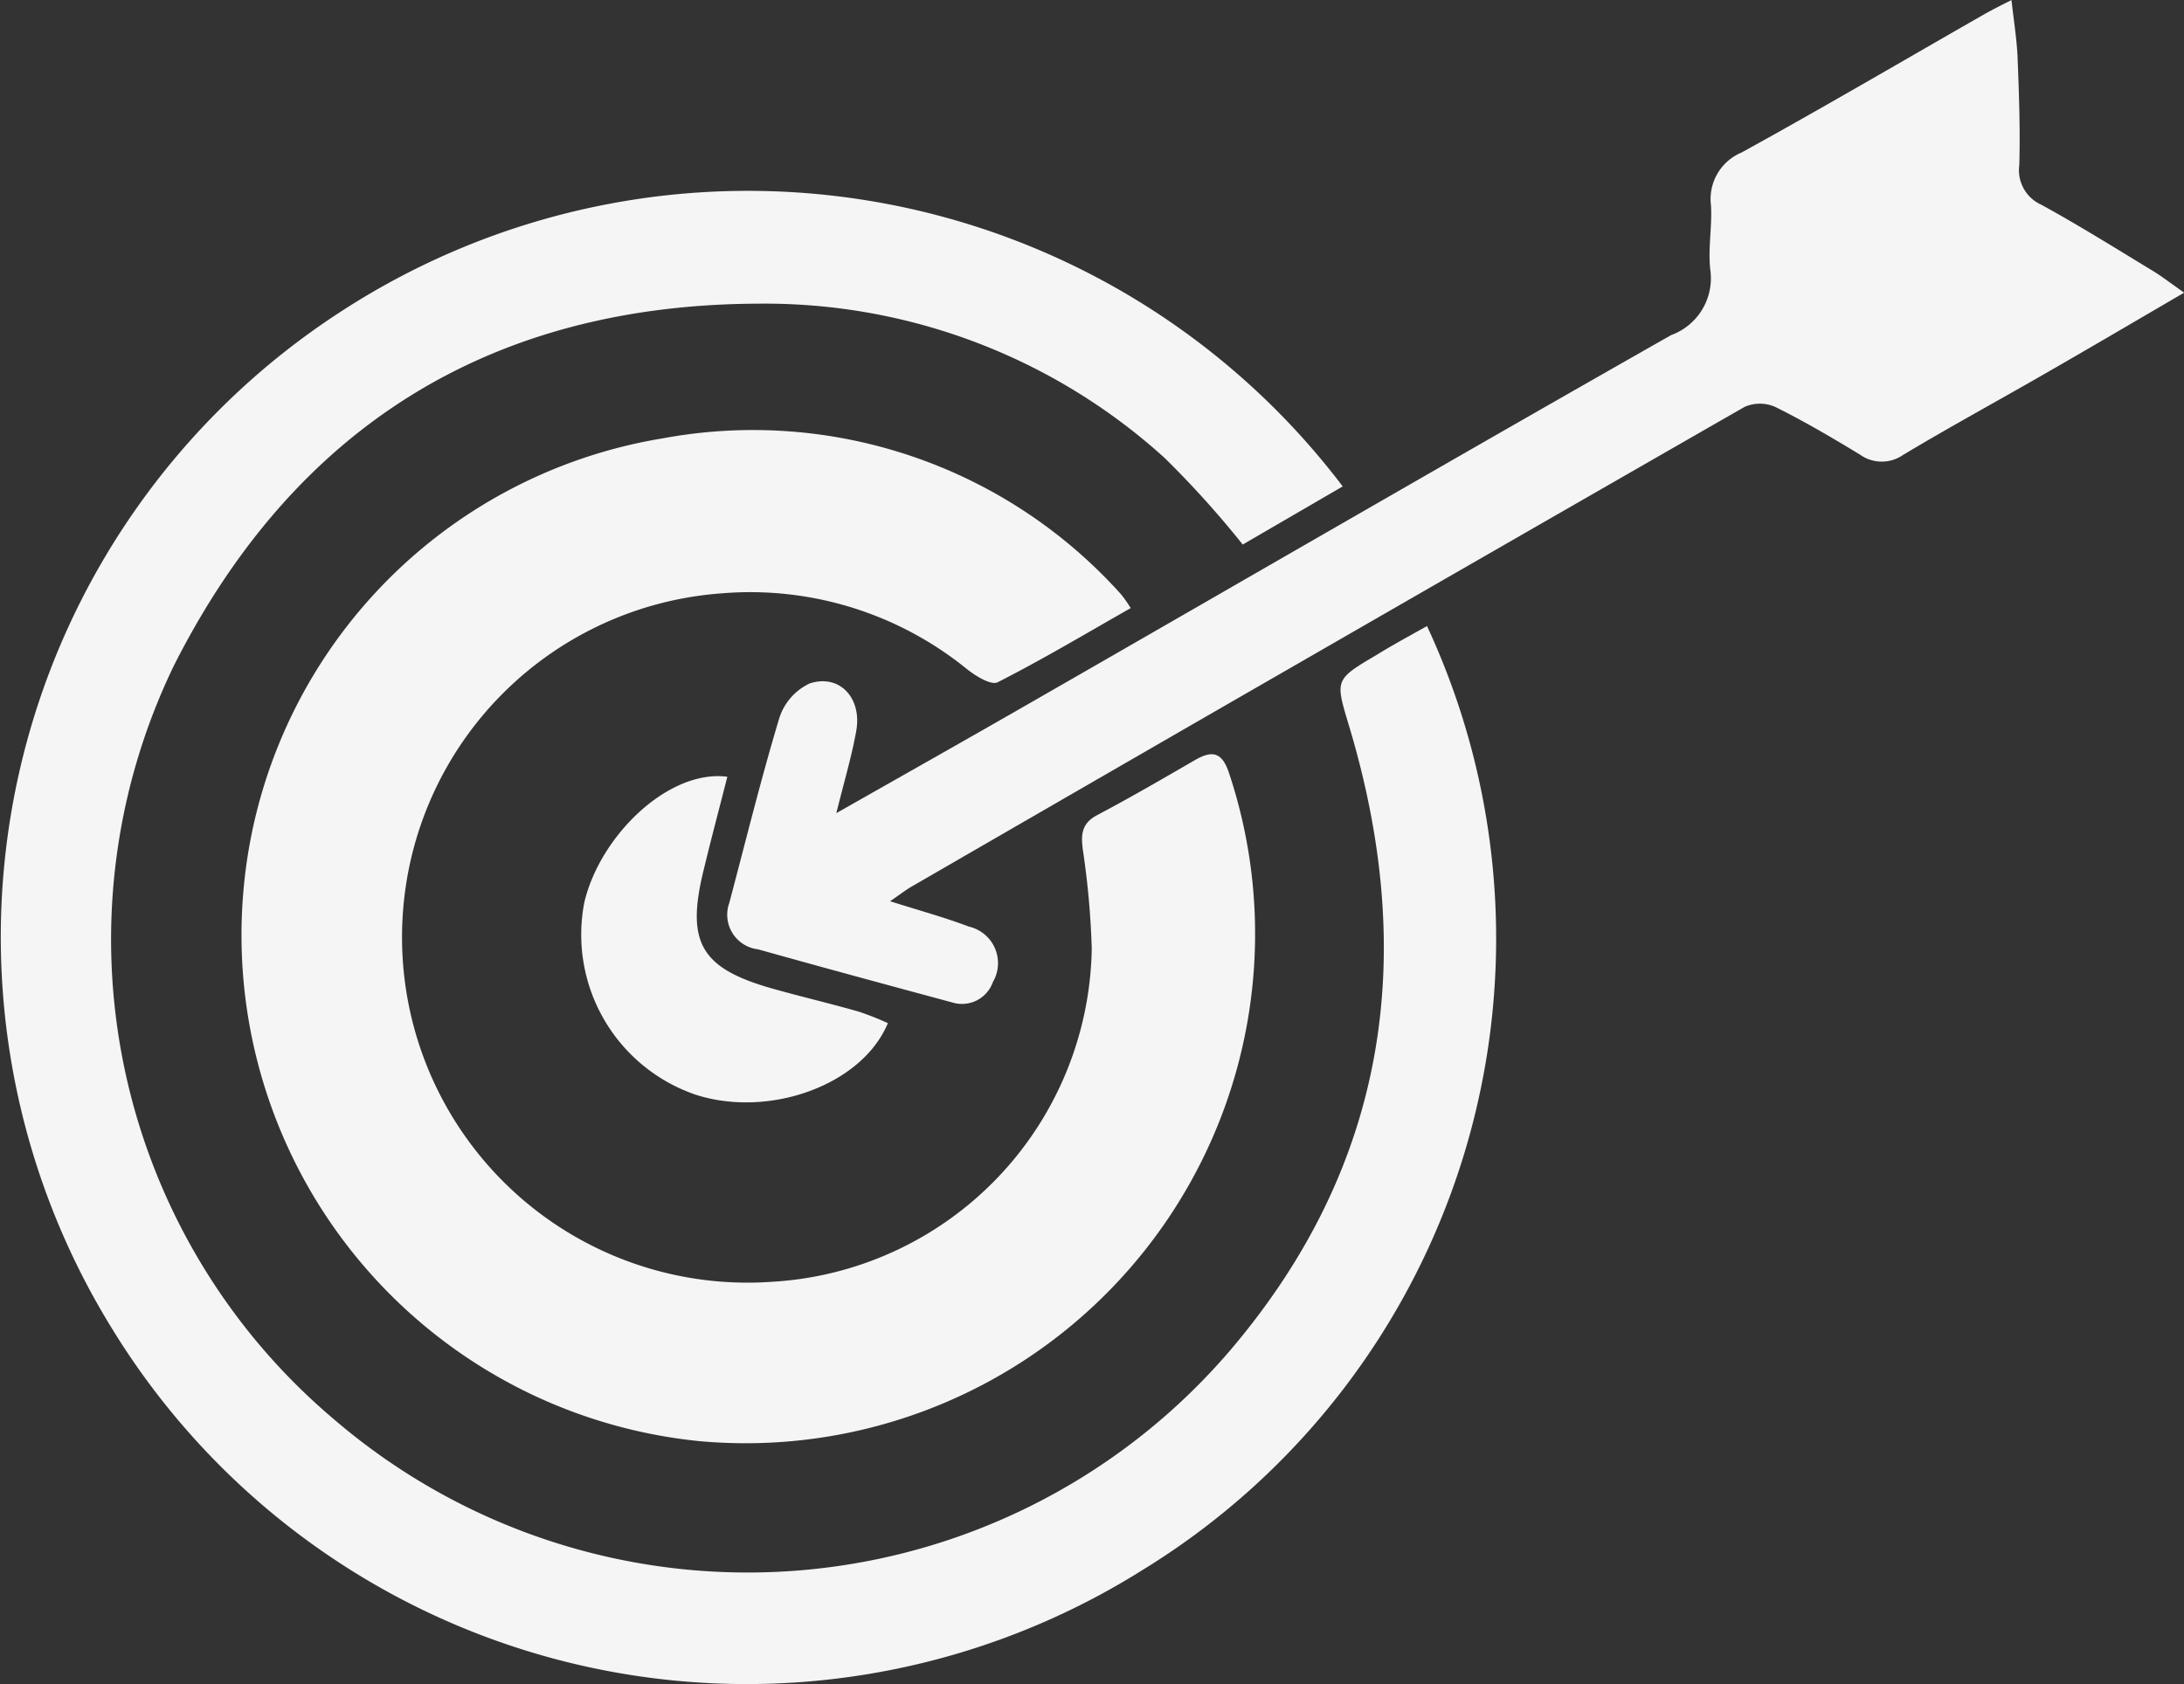
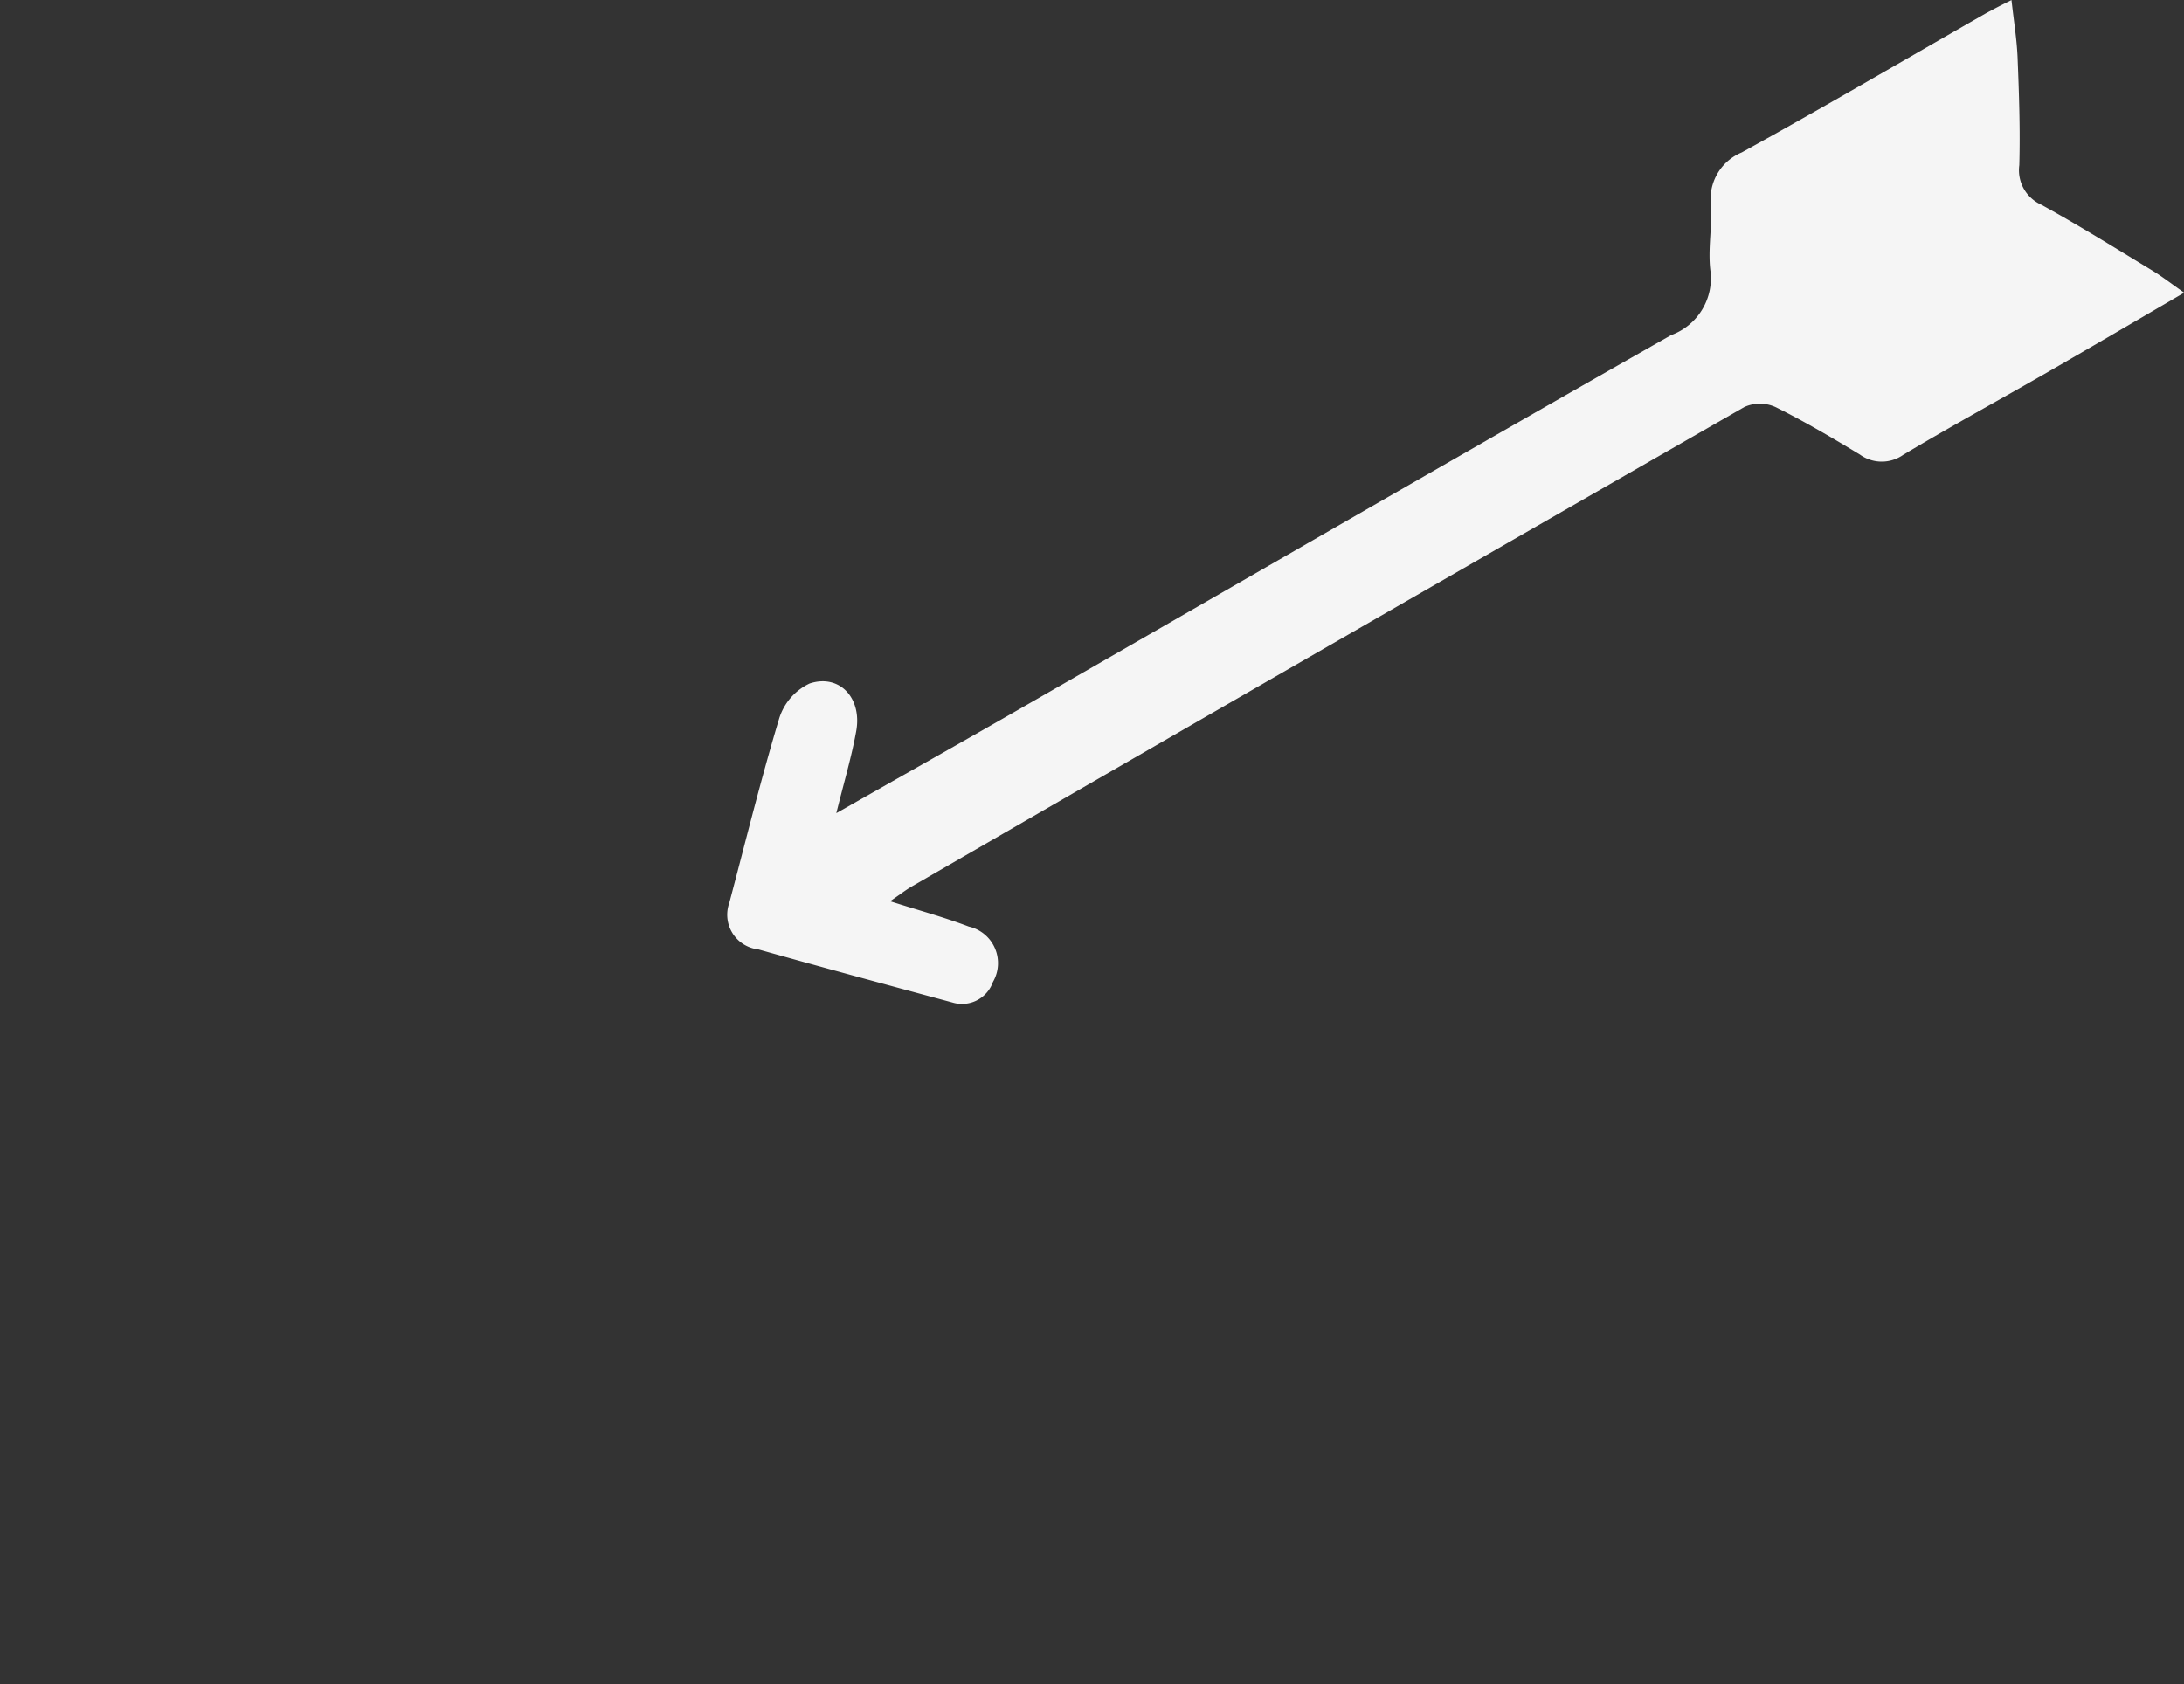
<svg xmlns="http://www.w3.org/2000/svg" width="56.793" height="43.799" viewBox="0 0 56.793 43.799">
  <rect x="0" y="0" width="56.793" height="43.799" fill="#333333" stroke="none" />
  <g id="Group_1112" data-name="Group 1112" transform="translate(912.372 -528.891)">
-     <path id="Path_1439" data-name="Path 1439" d="M-875.264,578.442A19.265,19.265,0,0,1-882.673,603a19.349,19.349,0,0,1-26.773-6.265,19.38,19.38,0,0,1,5.969-26.492,19.406,19.406,0,0,1,26.021,4.567l-2.6,1.512a25.176,25.176,0,0,0-2.025-2.247,15.479,15.479,0,0,0-10.583-4.018c-6.97.027-12.055,3.225-15.179,9.4a16.338,16.338,0,0,0,4.187,19.643,16.512,16.512,0,0,0,23.282-1.83c4.088-4.808,4.866-10.271,3.092-16.2-.368-1.231-.4-1.224.7-1.873C-876.168,578.94-875.734,578.706-875.264,578.442Z" transform="translate(0 -33.268)" fill="#f5f5f5" />
-     <path id="Path_1440" data-name="Path 1440" d="M-840.754,619.934c-1.173.667-2.3,1.34-3.46,1.929-.172.087-.589-.171-.819-.359a8.935,8.935,0,0,0-6.341-1.955,8.958,8.958,0,0,0-8.3,8.231,8.983,8.983,0,0,0,9.587,9.676,8.825,8.825,0,0,0,8.32-8.665,21.617,21.617,0,0,0-.231-2.568c-.054-.407-.032-.692.376-.907.858-.453,1.7-.943,2.537-1.428.453-.261.708-.214.891.345A13.248,13.248,0,0,1-851.972,641.6a13.225,13.225,0,0,1-11.863-14.214,13.066,13.066,0,0,1,10.906-11.866A12.856,12.856,0,0,1-841,619.581,3.288,3.288,0,0,1-840.754,619.934Z" transform="translate(-42.215 -75.227)" fill="#f5f5f5" />
    <path id="Path_1441" data-name="Path 1441" d="M-763.435,550.04c1.76-1,3.374-1.909,4.98-2.832,5.574-3.2,11.137-6.425,16.725-9.6a1.574,1.574,0,0,0,1.022-1.7c-.064-.552.051-1.122.017-1.68a1.31,1.31,0,0,1,.8-1.372c2.135-1.176,4.238-2.411,6.354-3.621.184-.1.376-.2.661-.342.061.553.14,1.03.159,1.51.037.927.07,1.856.044,2.783a.982.982,0,0,0,.569,1.028c.983.538,1.935,1.135,2.894,1.716.252.153.486.336.824.573-1.3.759-2.5,1.464-3.709,2.158s-2.41,1.349-3.594,2.058a.972.972,0,0,1-1.13-.006c-.719-.436-1.446-.865-2.2-1.238a.985.985,0,0,0-.8,0q-10.835,6.214-21.647,12.468c-.161.093-.309.209-.571.388.759.241,1.415.419,2.047.659a.975.975,0,0,1,.627,1.441.852.852,0,0,1-1.052.534c-1.686-.455-3.372-.911-5.053-1.383a.906.906,0,0,1-.75-1.209c.425-1.6.822-3.218,1.3-4.806a1.5,1.5,0,0,1,.789-.9c.781-.257,1.37.383,1.21,1.246C-763.037,548.567-763.228,549.206-763.435,550.04Z" transform="translate(-127.189)" fill="#f5f5f5" />
-     <path id="Path_1442" data-name="Path 1442" d="M-791.967,684.819c-.212.834-.432,1.658-.631,2.487-.44,1.836-.043,2.5,1.8,3.022.746.21,1.5.387,2.247.6a7.359,7.359,0,0,1,.758.3c-.666,1.605-3.073,2.477-4.992,1.863a4.4,4.4,0,0,1-2.9-5.009C-795.274,686.347-793.495,684.622-791.967,684.819Z" transform="translate(-101.491 -135.726)" fill="#f5f5f5" />
  </g>
</svg>